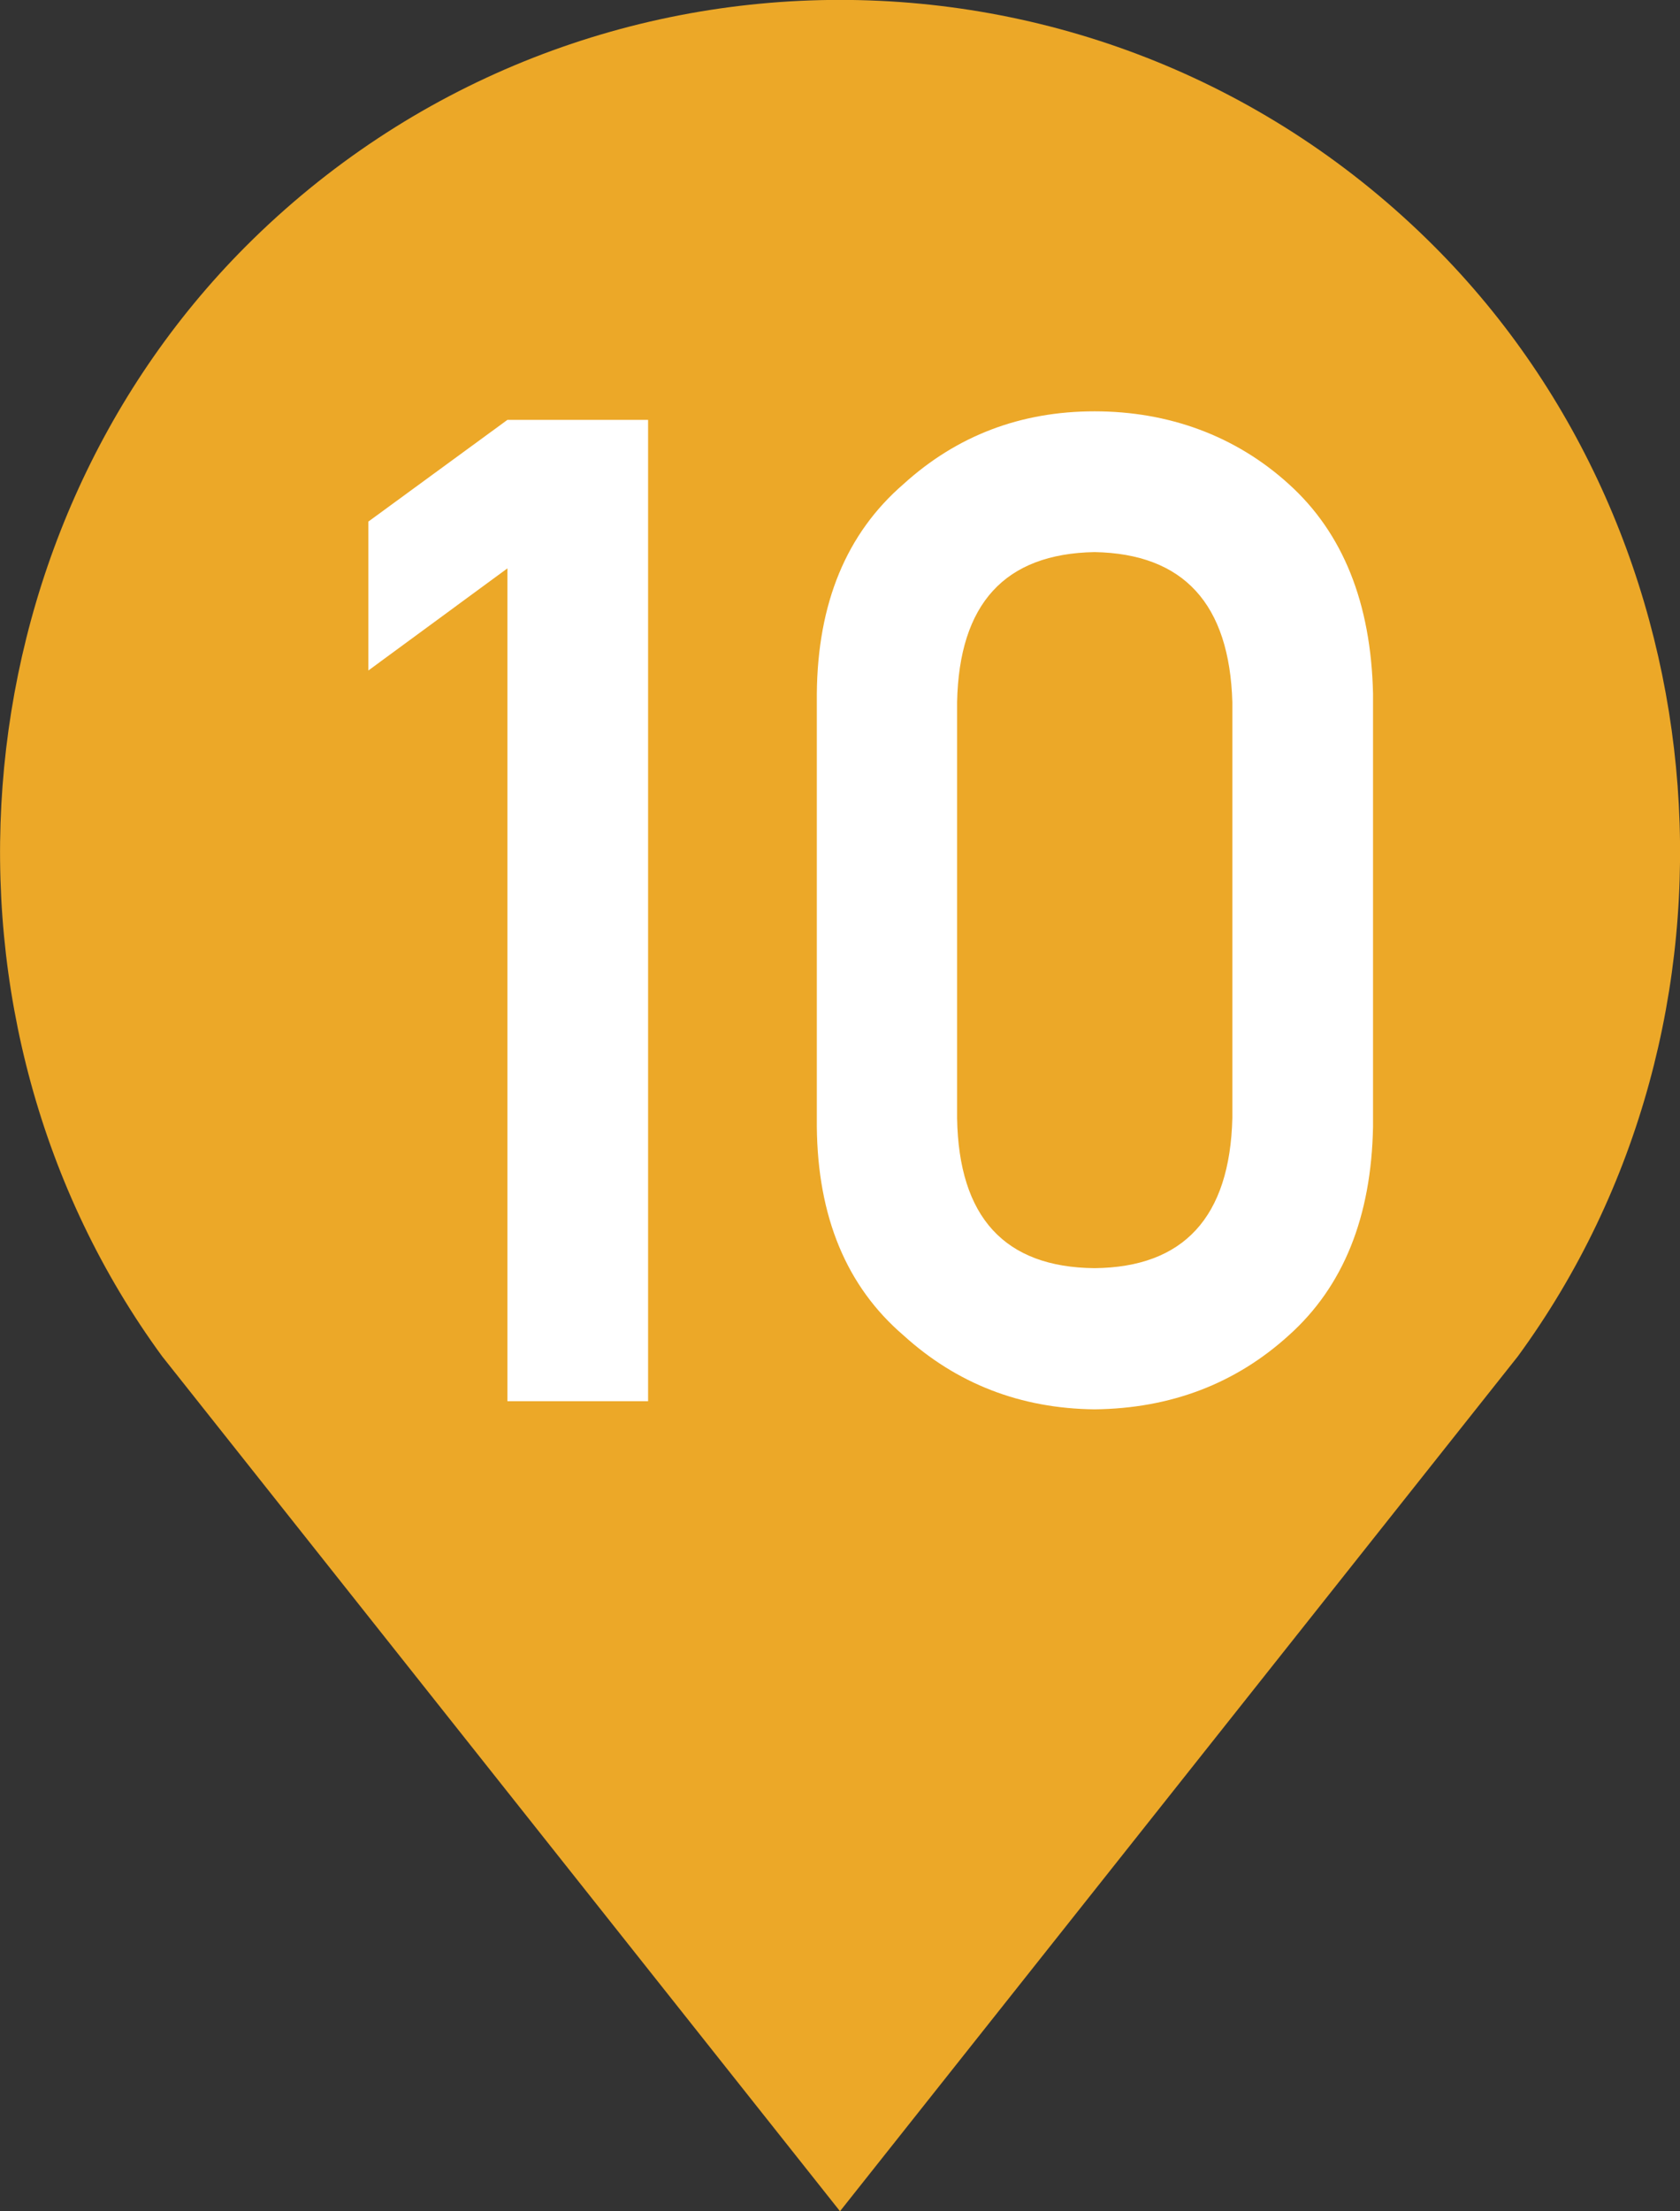
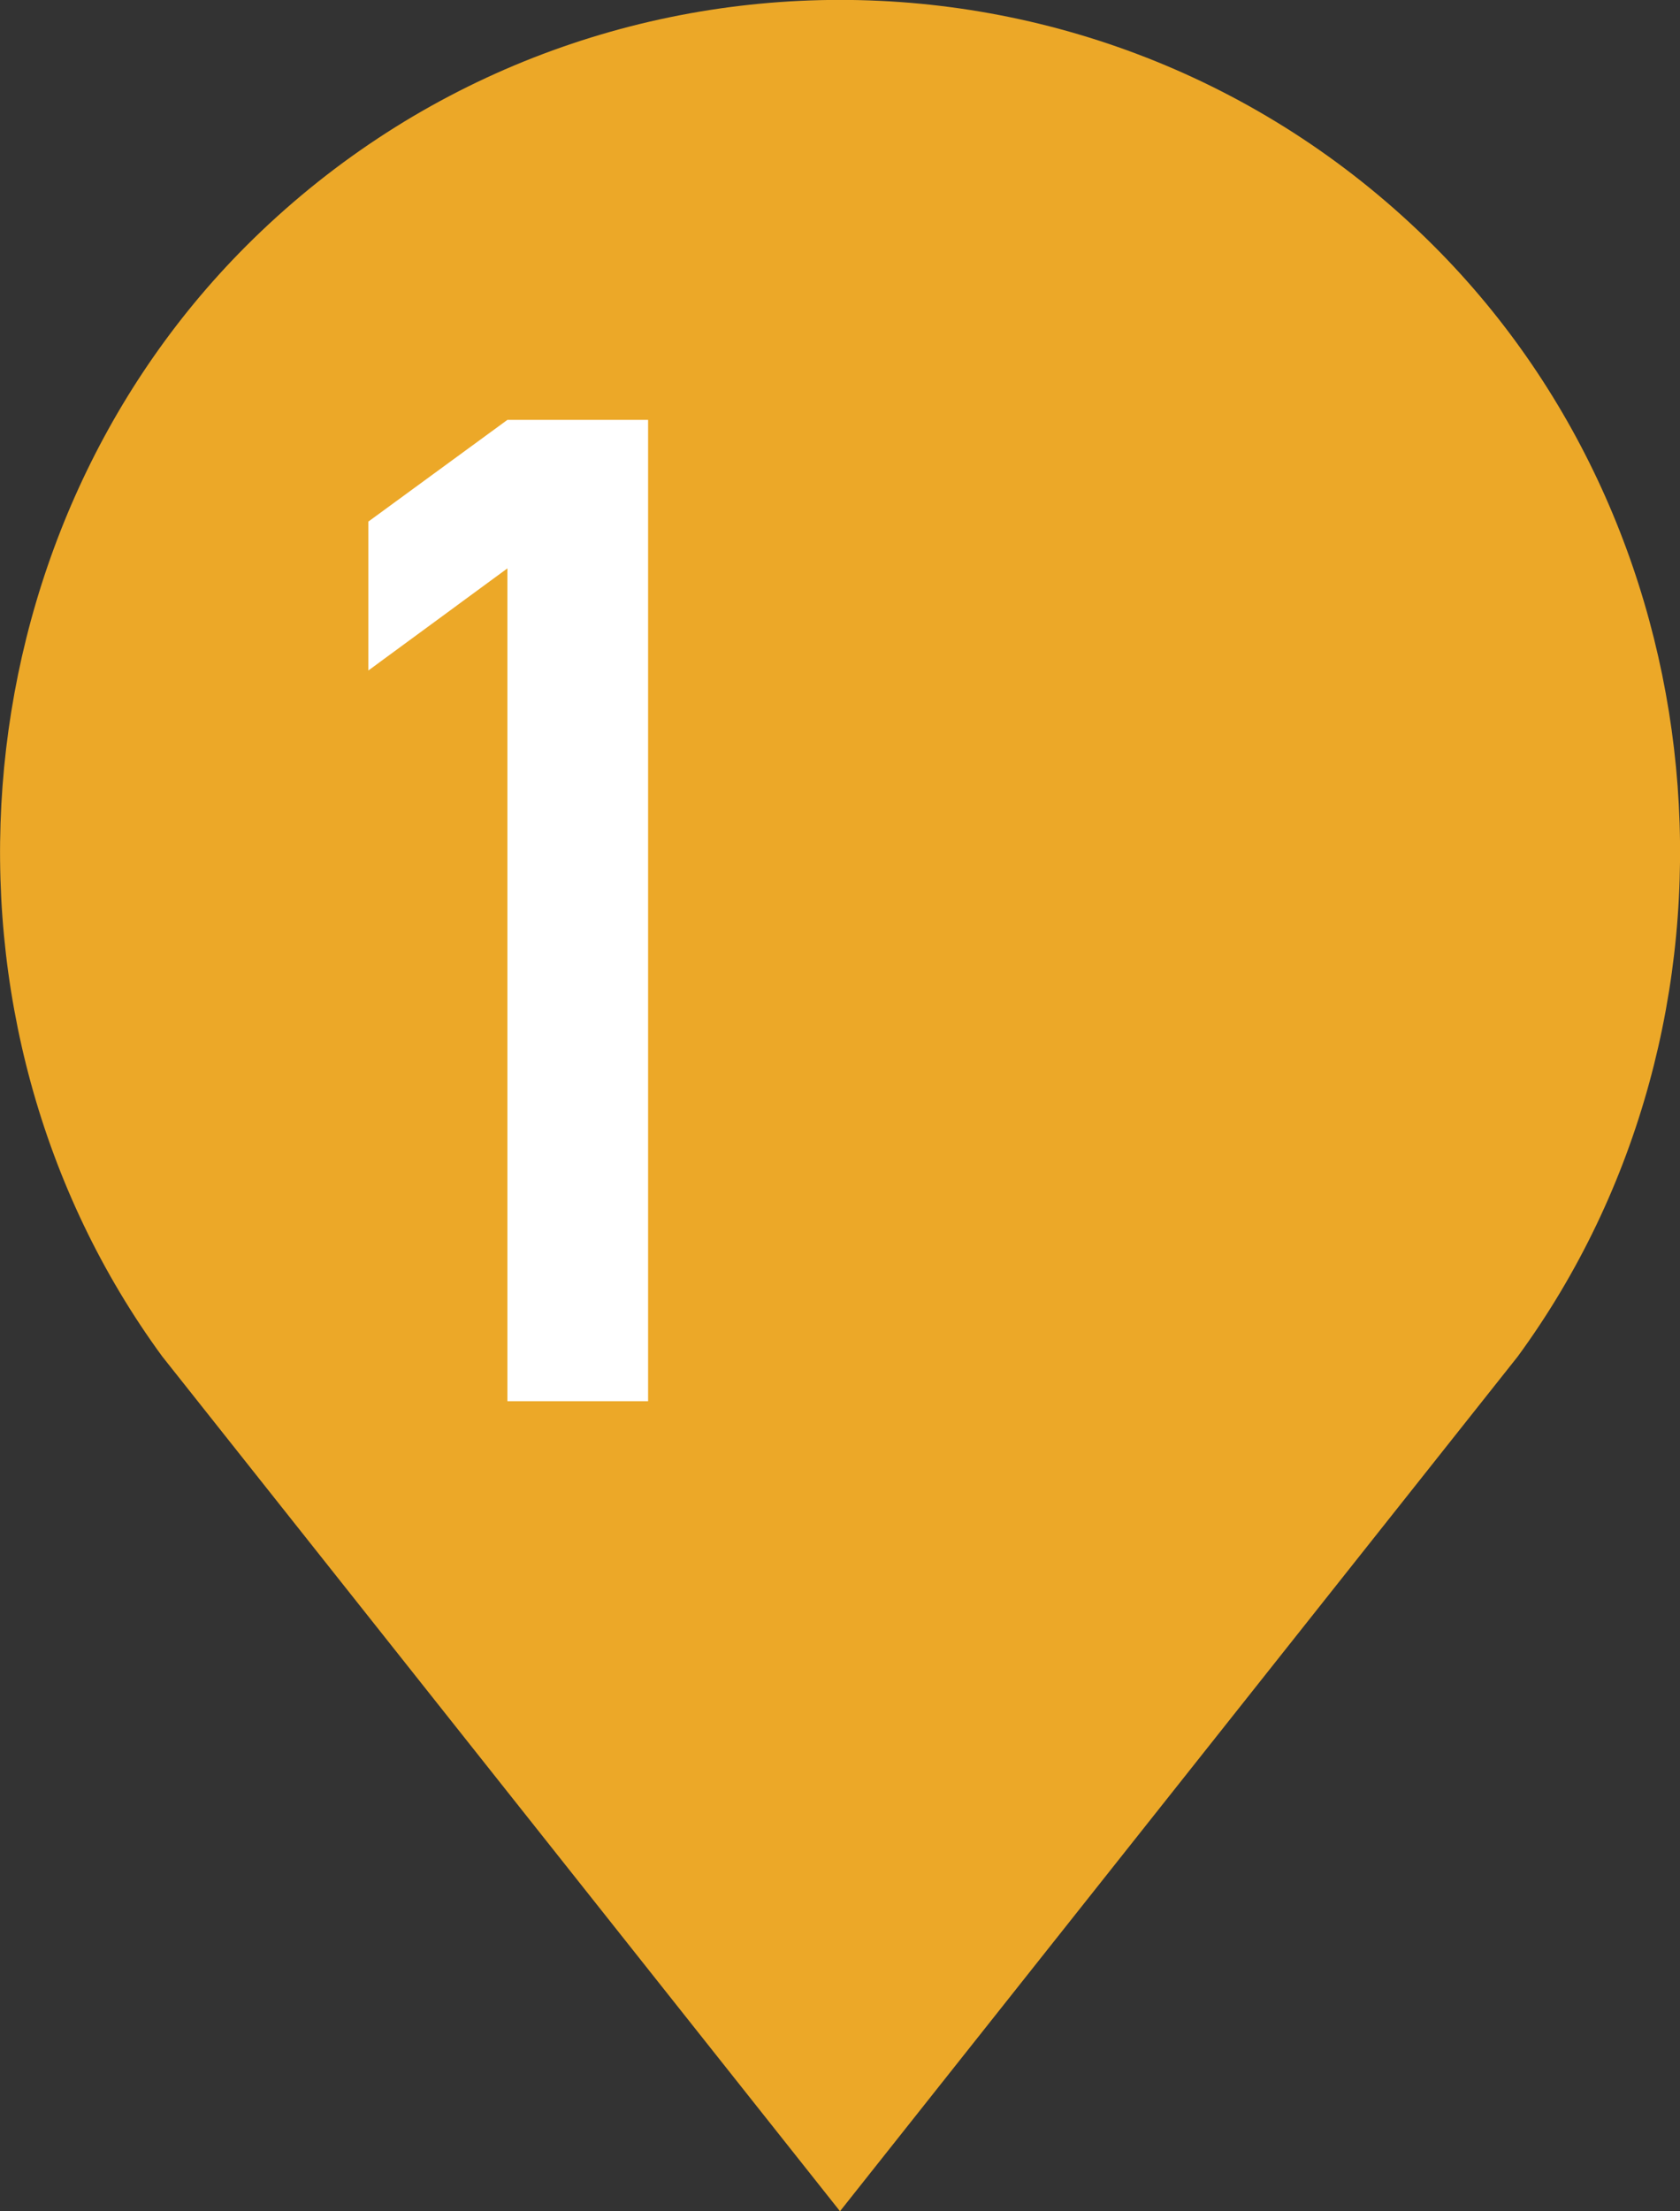
<svg xmlns="http://www.w3.org/2000/svg" id="Layer_2" data-name="Layer 2" viewBox="0 0 41.32 54.35">
  <rect x="0" y="0" width="41.32" height="54.35" fill="#333333" stroke="none" />
  <defs>
    <style>
      .cls-1 {
        fill: #fff;
      }

      .cls-2 {
        fill: #eca828;
      }
    </style>
  </defs>
  <g id="PC">
    <g>
      <path class="cls-2" d="M20.66,54.35L3.99,33.34C-2.03,25.12-1.15,13.26,6.05,6.05h0c8.07-8.07,21.15-8.07,29.22,0h0c7.21,7.21,8.08,19.07,2.06,27.29l-16.67,21.01Z" />
      <g>
        <path class="cls-1" d="M9.06,16.49v-3.67l3.42-2.5h3.46v24.12h-3.46V13.97l-3.42,2.51Z" />
-         <path class="cls-1" d="M20.09,17.05c.02-2.23,.73-3.94,2.13-5.15,1.31-1.19,2.88-1.79,4.7-1.79s3.47,.6,4.78,1.79c1.33,1.2,2.02,2.92,2.07,5.15v10.64c-.04,2.22-.73,3.93-2.07,5.13-1.31,1.19-2.91,1.8-4.78,1.82-1.82-.02-3.39-.63-4.7-1.82-1.4-1.2-2.11-2.91-2.13-5.13v-10.64Zm10.22,.21c-.07-2.42-1.2-3.65-3.39-3.69-2.21,.04-3.33,1.27-3.38,3.69v10.22c.04,2.44,1.17,3.67,3.38,3.69,2.19-.02,3.33-1.25,3.39-3.69v-10.22Z" />
      </g>
    </g>
  </g>
</svg>